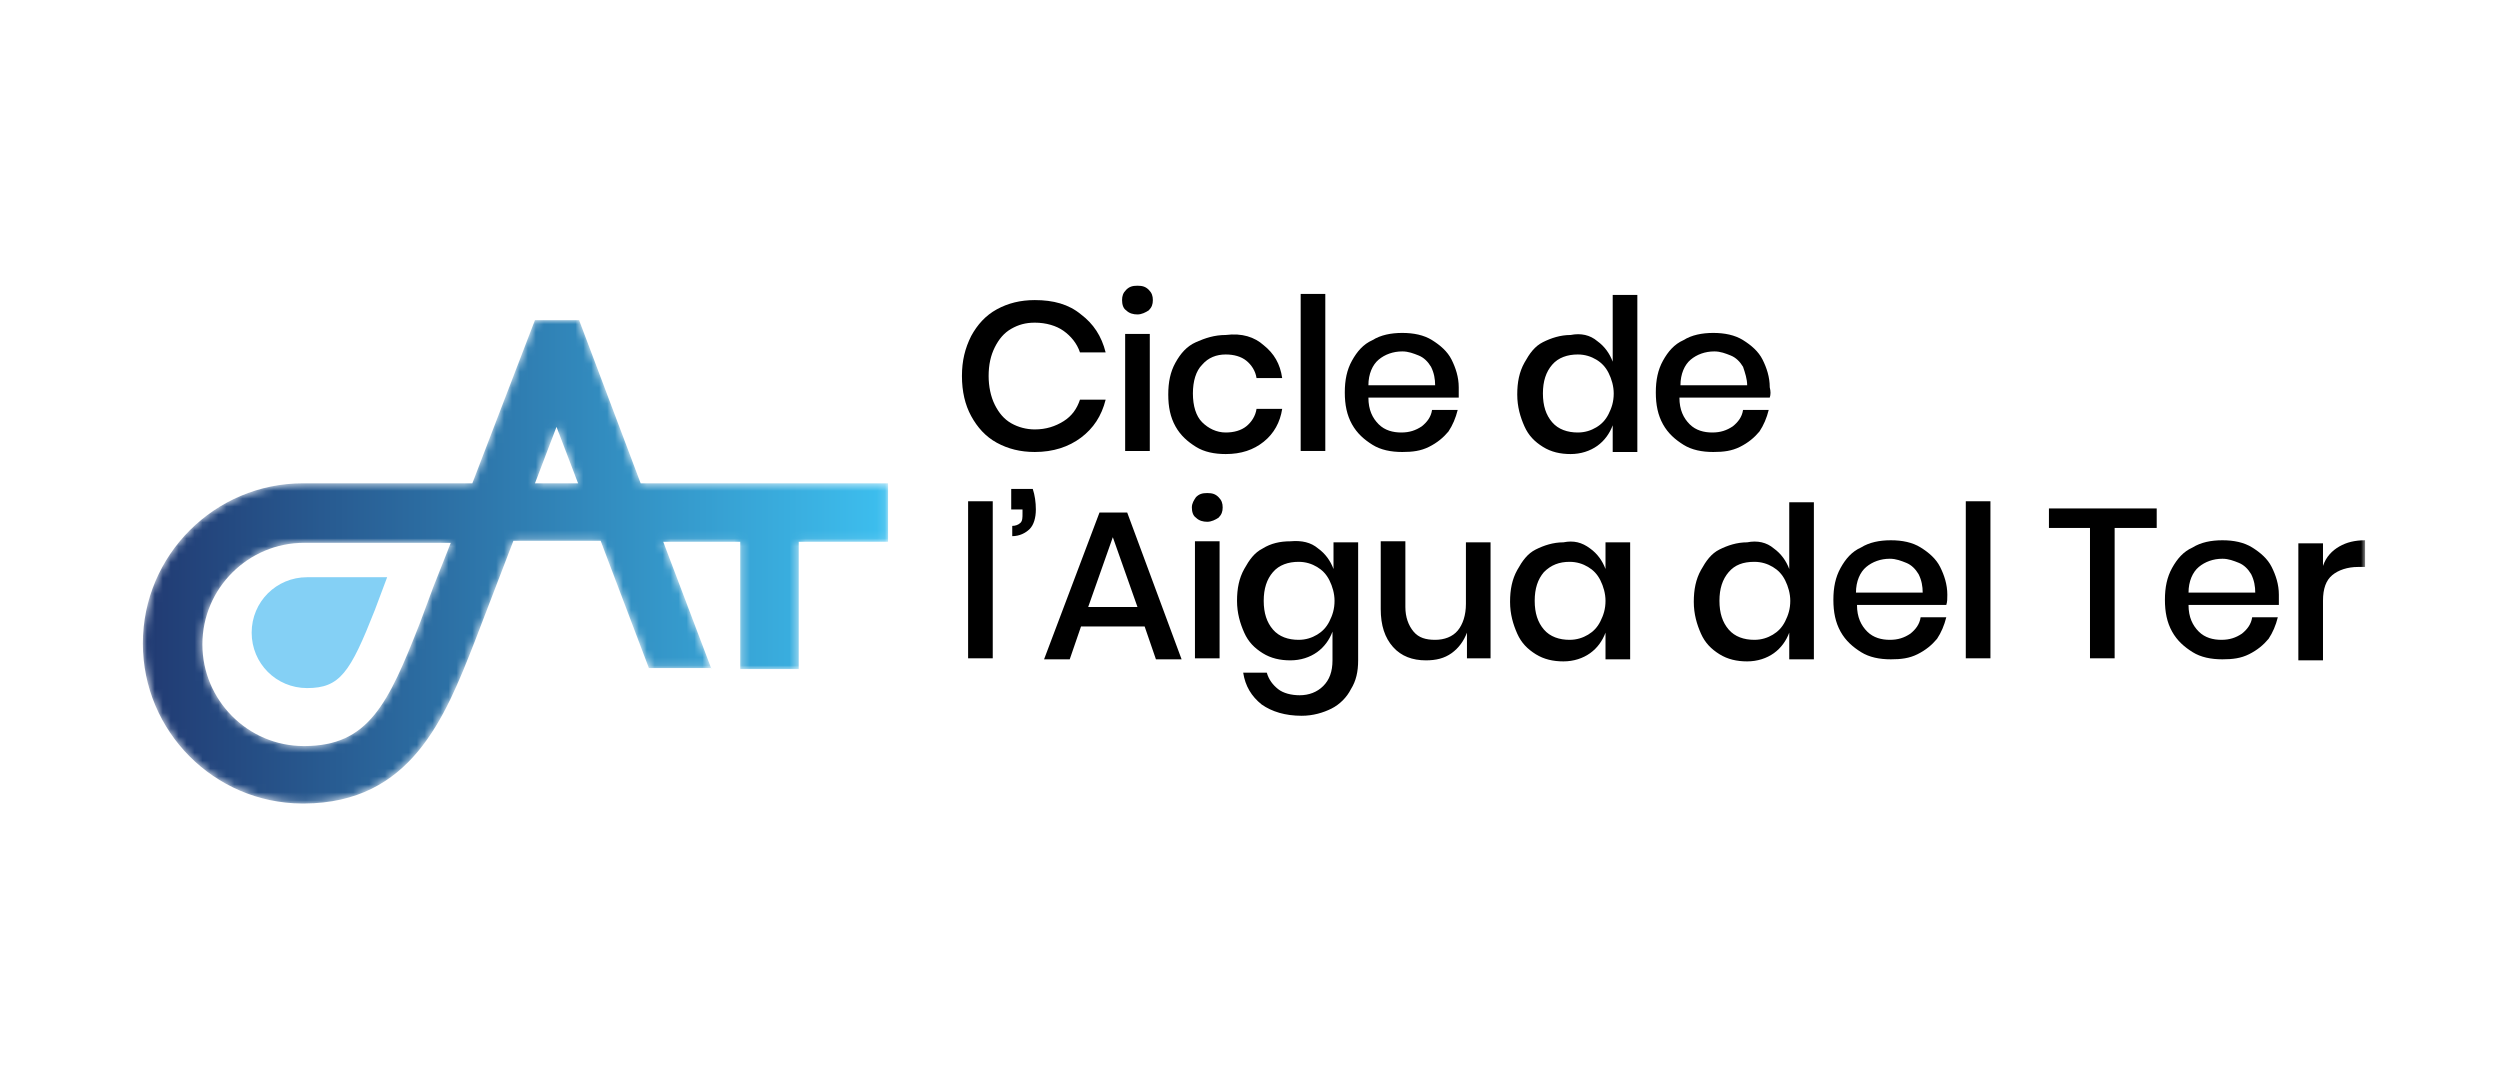
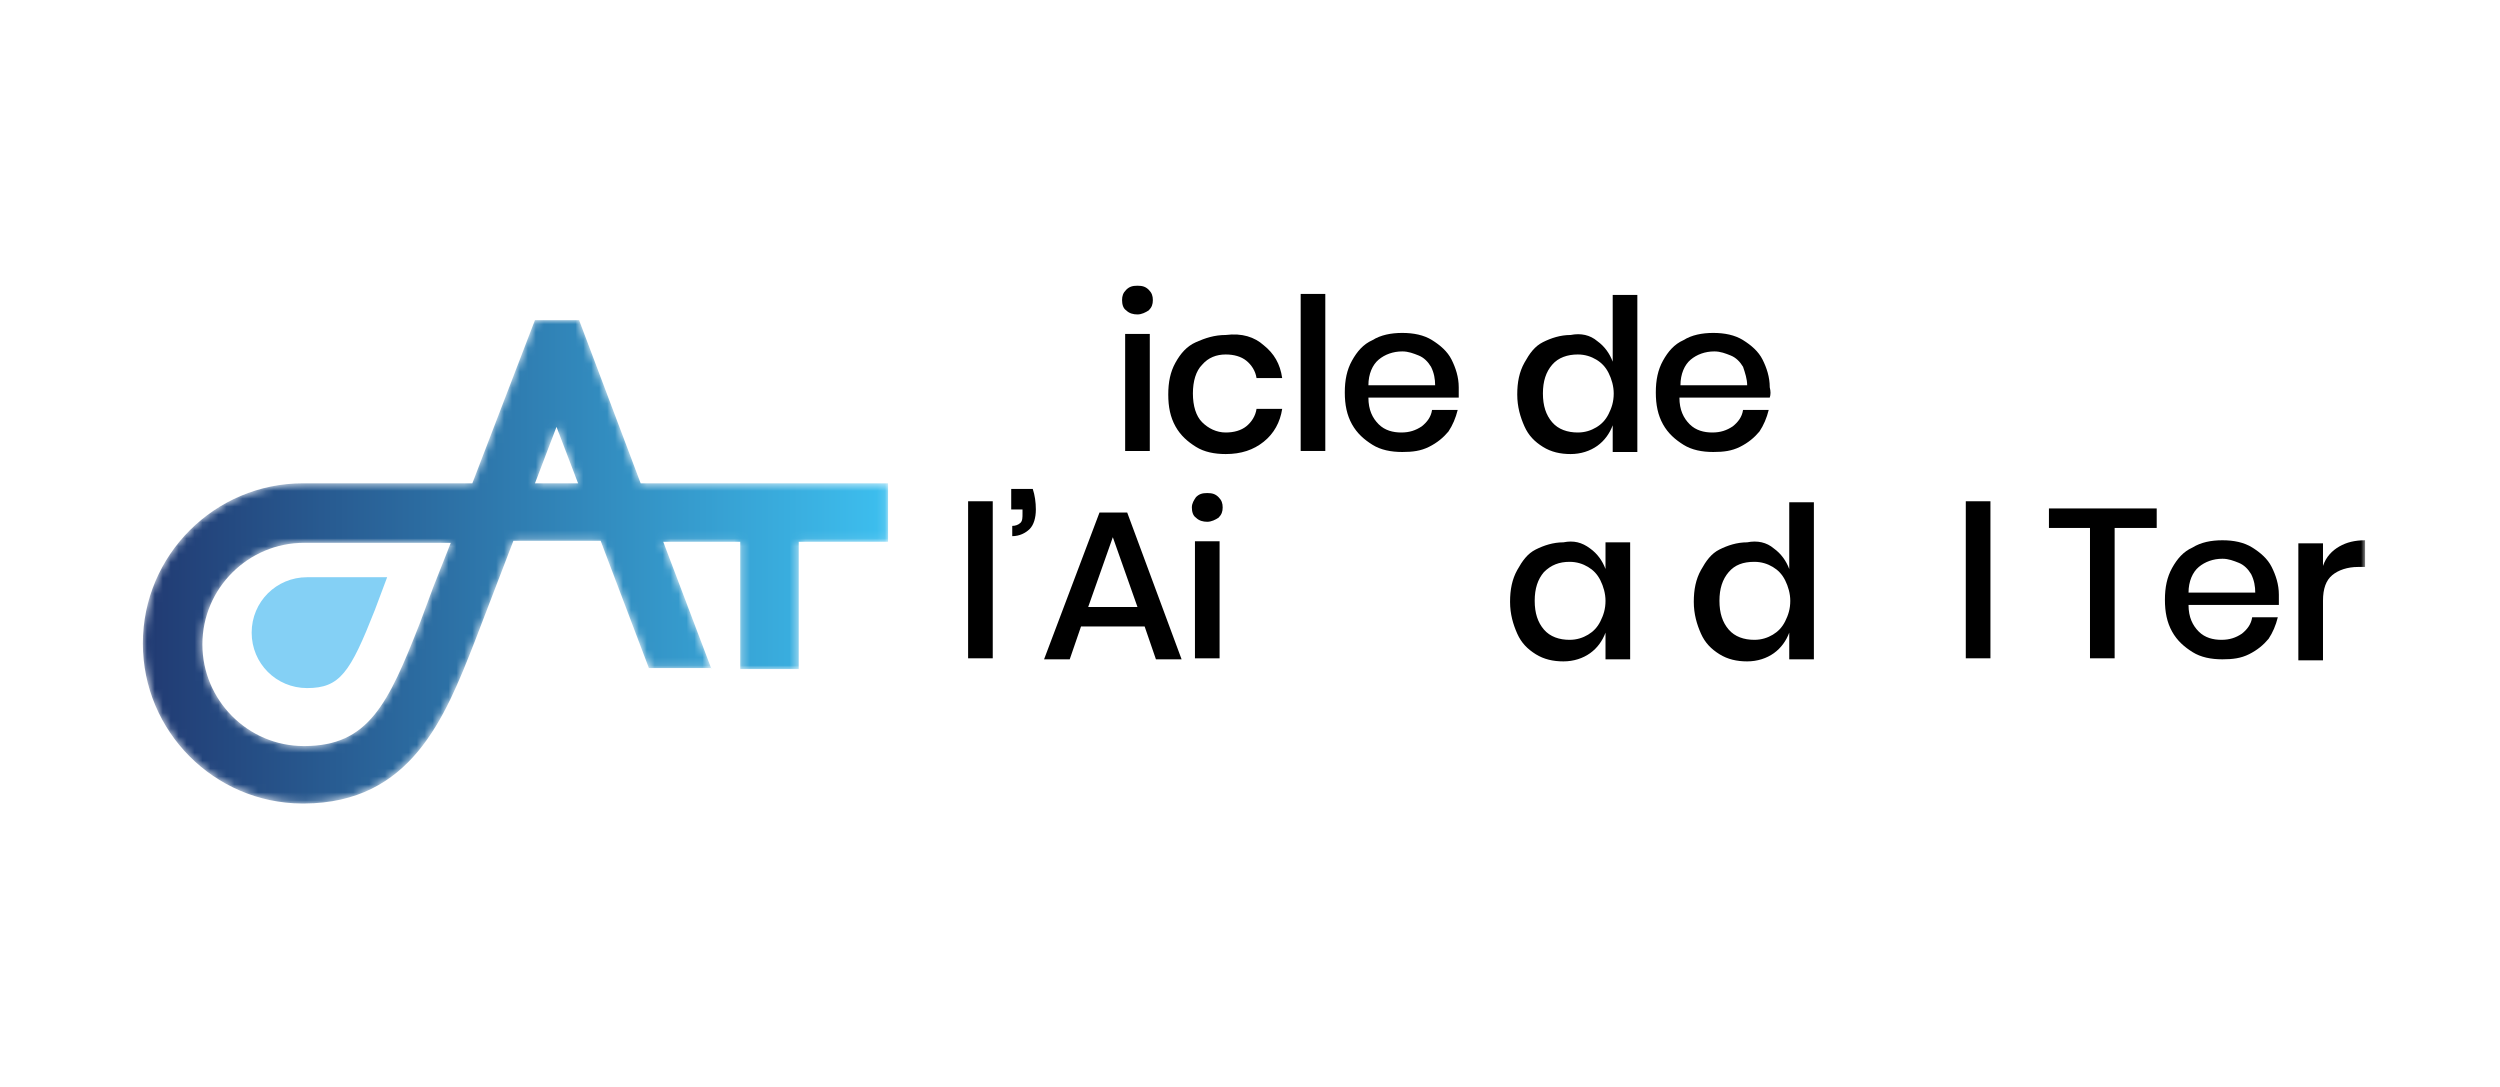
<svg xmlns="http://www.w3.org/2000/svg" xmlns:xlink="http://www.w3.org/1999/xlink" width="315px" height="137px" viewBox="0 0 315 137" version="1.1">
  <title>logo-header</title>
  <defs>
    <polygon id="path-1" points="0 65.248 280 65.248 280 0 0 0" />
-     <path d="M49.405,0 L41.515,20.564 L20.176,20.564 C9.052,20.564 0,29.617 0,40.738 L0,40.738 C0,51.82 8.983,60.846 20.05,60.914 L20.05,60.914 L20.314,60.914 C33.784,60.841 38.035,50.147 41.774,40.61 L41.774,40.61 L46.689,27.805 L57.681,27.805 L63.759,43.843 L71.6,43.843 L65.57,27.935 L75.269,27.935 L75.269,43.973 L82.642,43.973 L82.642,27.935 L93.894,27.935 L93.894,20.564 L62.724,20.564 L54.965,0 L49.405,0 Z M52.12,13.451 L54.837,20.564 L49.405,20.564 L52.12,13.451 Z M7.501,40.869 C7.501,33.756 13.321,28.065 20.304,28.065 L20.304,28.065 L38.799,28.065 L36.6,33.625 L34.918,38.153 C30.91,48.37 28.452,53.672 20.304,53.672 L20.304,53.672 C13.191,53.672 7.501,47.852 7.501,40.869 L7.501,40.869 Z M71.6,43.843 L71.649,43.973 L71.649,43.843 L71.6,43.843 Z" id="path-3" />
+     <path d="M49.405,0 L41.515,20.564 L20.176,20.564 C9.052,20.564 0,29.617 0,40.738 L0,40.738 C0,51.82 8.983,60.846 20.05,60.914 L20.05,60.914 L20.314,60.914 C33.784,60.841 38.035,50.147 41.774,40.61 L41.774,40.61 L46.689,27.805 L57.681,27.805 L63.759,43.843 L71.6,43.843 L65.57,27.935 L75.269,27.935 L75.269,43.973 L82.642,43.973 L82.642,27.935 L93.894,27.935 L93.894,20.564 L62.724,20.564 L54.965,0 L49.405,0 Z M52.12,13.451 L54.837,20.564 L49.405,20.564 L52.12,13.451 Z M7.501,40.869 C7.501,33.756 13.321,28.065 20.304,28.065 L20.304,28.065 L38.799,28.065 L36.6,33.625 L34.918,38.153 C30.91,48.37 28.452,53.672 20.304,53.672 L20.304,53.672 C13.191,53.672 7.501,47.852 7.501,40.869 L7.501,40.869 Z M71.6,43.843 L71.649,43.973 L71.6,43.843 Z" id="path-3" />
    <linearGradient x1="-0.081%" y1="50.14%" x2="100.04%" y2="50.14%" id="linearGradient-5">
      <stop stop-color="#213A72" offset="0%" />
      <stop stop-color="#3DBFEF" offset="100%" />
    </linearGradient>
  </defs>
  <g id="logo-header" stroke="none" stroke-width="1" fill="none" fill-rule="evenodd">
    <g id="Group-31-Copy" transform="translate(18, 36)">
      <g id="Group-25">
-         <path d="M118.208,3.62 C119.759,4.785 120.793,6.336 121.312,8.406 L118.078,8.406 C117.691,7.243 116.915,6.336 116.01,5.69 C115.103,5.043 113.81,4.655 112.387,4.655 C111.225,4.655 110.318,4.913 109.413,5.432 C108.509,5.948 107.862,6.725 107.344,7.759 C106.827,8.794 106.567,9.959 106.567,11.38 C106.567,12.675 106.827,13.968 107.344,15.002 C107.862,16.037 108.509,16.812 109.413,17.33 C110.318,17.846 111.353,18.107 112.387,18.107 C113.81,18.107 114.975,17.718 116.01,17.072 C117.043,16.425 117.691,15.519 118.078,14.356 L121.312,14.356 C120.793,16.425 119.759,17.976 118.208,19.141 C116.656,20.304 114.715,20.951 112.387,20.951 C110.578,20.951 109.025,20.562 107.602,19.788 C106.179,19.011 105.146,17.846 104.369,16.425 C103.593,15.002 103.205,13.321 103.205,11.38 C103.205,9.441 103.593,7.889 104.369,6.336 C105.146,4.913 106.179,3.75 107.602,2.974 C109.025,2.197 110.578,1.811 112.387,1.811 C114.715,1.811 116.656,2.328 118.208,3.62" id="Fill-1" fill="#000000" />
        <path d="M123.898,0.516 C124.286,0.13 124.674,0 125.321,0 C125.967,0 126.355,0.13 126.744,0.516 C127.132,0.905 127.26,1.293 127.26,1.811 C127.26,2.328 127.132,2.716 126.744,3.104 C126.355,3.362 125.839,3.62 125.321,3.62 C124.804,3.62 124.286,3.492 123.898,3.104 C123.509,2.846 123.381,2.328 123.381,1.811 C123.381,1.293 123.509,0.905 123.898,0.516 L123.898,0.516 Z M123.769,20.822 L126.874,20.822 L126.874,6.078 L123.769,6.078 L123.769,20.822 Z" id="Fill-3" fill="#000000" />
        <path d="M141.228,7.501 C142.521,8.536 143.298,9.829 143.555,11.64 L140.323,11.64 C140.193,10.733 139.677,9.959 139.03,9.441 C138.384,8.924 137.477,8.664 136.442,8.664 C135.28,8.664 134.245,9.052 133.468,9.959 C132.692,10.733 132.305,12.028 132.305,13.579 C132.305,15.131 132.692,16.425 133.468,17.2 C134.245,17.976 135.28,18.495 136.442,18.495 C137.477,18.495 138.384,18.235 139.03,17.718 C139.677,17.2 140.193,16.425 140.323,15.519 L143.555,15.519 C143.298,17.2 142.521,18.623 141.228,19.658 C139.935,20.692 138.384,21.211 136.442,21.211 C135.021,21.211 133.727,20.951 132.692,20.304 C131.657,19.658 130.752,18.881 130.106,17.718 C129.459,16.554 129.201,15.261 129.201,13.709 C129.201,12.156 129.459,10.863 130.106,9.699 C130.752,8.536 131.529,7.629 132.692,7.113 C133.857,6.596 135.021,6.208 136.442,6.208 C138.512,5.948 140.065,6.466 141.228,7.501" id="Fill-5" fill="#000000" />
        <mask id="mask-2" fill="white">
          <use xlink:href="#path-1" />
        </mask>
        <g id="Clip-8" />
        <polygon id="Fill-7" fill="#000000" mask="url(#mask-2)" points="145.885 20.822 148.988 20.822 148.988 1.035 145.885 1.035" />
        <path d="M165.801,14.096 L154.419,14.096 C154.419,15.649 154.937,16.684 155.714,17.46 C156.489,18.235 157.524,18.495 158.558,18.495 C159.593,18.495 160.369,18.235 161.146,17.718 C161.792,17.2 162.309,16.554 162.439,15.649 L165.671,15.649 C165.413,16.684 165.025,17.588 164.508,18.365 C163.862,19.141 163.085,19.788 162.051,20.304 C161.016,20.822 159.981,20.951 158.688,20.951 C157.265,20.951 155.972,20.692 154.937,20.046 C153.903,19.399 152.998,18.623 152.351,17.46 C151.703,16.295 151.445,15.002 151.445,13.449 C151.445,11.898 151.703,10.605 152.351,9.441 C152.998,8.278 153.773,7.371 154.937,6.855 C155.972,6.208 157.265,5.948 158.688,5.948 C160.111,5.948 161.404,6.208 162.439,6.855 C163.474,7.501 164.378,8.278 164.897,9.312 C165.413,10.345 165.801,11.51 165.801,12.803 L165.801,14.096 Z M162.309,10.217 C161.921,9.571 161.404,9.052 160.757,8.794 C160.111,8.536 159.464,8.278 158.688,8.278 C157.524,8.278 156.489,8.664 155.714,9.312 C154.937,9.959 154.419,11.122 154.419,12.545 L162.827,12.545 C162.827,11.768 162.697,10.994 162.309,10.217 L162.309,10.217 Z" id="Fill-9" fill="#000000" mask="url(#mask-2)" />
        <path d="M183.262,6.983 C184.166,7.629 184.813,8.536 185.201,9.571 L185.201,1.165 L188.305,1.165 L188.305,20.951 L185.201,20.951 L185.201,17.588 C184.813,18.623 184.166,19.528 183.262,20.176 C182.355,20.822 181.192,21.211 179.897,21.211 C178.604,21.211 177.441,20.951 176.407,20.304 C175.372,19.658 174.595,18.881 174.079,17.718 C173.561,16.554 173.173,15.261 173.173,13.709 C173.173,12.156 173.431,10.863 174.079,9.699 C174.726,8.536 175.372,7.629 176.407,7.113 C177.441,6.596 178.604,6.208 179.897,6.208 C181.192,5.948 182.355,6.208 183.262,6.983 M177.57,9.959 C176.795,10.863 176.407,12.028 176.407,13.579 C176.407,15.131 176.795,16.295 177.57,17.2 C178.346,18.107 179.511,18.495 180.804,18.495 C181.709,18.495 182.485,18.235 183.131,17.846 C183.778,17.46 184.294,16.942 184.683,16.165 C185.071,15.391 185.329,14.614 185.329,13.579 C185.329,12.675 185.071,11.768 184.683,10.994 C184.294,10.217 183.778,9.699 183.131,9.312 C182.485,8.924 181.709,8.664 180.804,8.664 C179.511,8.664 178.346,9.052 177.57,9.959" id="Fill-10" fill="#000000" mask="url(#mask-2)" />
        <path d="M204.989,14.096 L193.607,14.096 C193.607,15.649 194.125,16.684 194.9,17.46 C195.676,18.235 196.711,18.495 197.746,18.495 C198.78,18.495 199.557,18.235 200.332,17.718 C200.978,17.2 201.496,16.554 201.625,15.649 L204.859,15.649 C204.601,16.684 204.212,17.588 203.694,18.365 C203.048,19.141 202.273,19.788 201.238,20.304 C200.203,20.822 199.169,20.951 197.874,20.951 C196.453,20.951 195.158,20.692 194.125,20.046 C193.09,19.399 192.184,18.623 191.537,17.46 C190.891,16.295 190.633,15.002 190.633,13.449 C190.633,11.898 190.891,10.605 191.537,9.441 C192.184,8.278 192.96,7.371 194.125,6.855 C195.158,6.208 196.453,5.948 197.874,5.948 C199.297,5.948 200.59,6.208 201.625,6.855 C202.66,7.501 203.566,8.278 204.083,9.312 C204.601,10.345 204.989,11.51 204.989,12.803 C205.117,13.321 205.117,13.709 204.989,14.096 M201.625,10.217 C201.238,9.571 200.72,9.052 200.073,8.794 C199.427,8.536 198.78,8.278 198.004,8.278 C196.841,8.278 195.806,8.664 195.03,9.312 C194.253,9.959 193.737,11.122 193.737,12.545 L202.143,12.545 C202.143,11.768 201.885,10.994 201.625,10.217" id="Fill-11" fill="#000000" mask="url(#mask-2)" />
        <polygon id="Fill-12" fill="#000000" mask="url(#mask-2)" points="103.982 46.947 107.086 46.947 107.086 27.159 103.982 27.159" />
        <path d="M112.518,28.194 C112.518,29.228 112.259,30.133 111.741,30.651 C111.225,31.168 110.448,31.556 109.543,31.556 L109.543,30.263 C109.93,30.263 110.318,30.133 110.578,29.875 C110.836,29.617 110.836,29.228 110.836,28.71 L110.836,28.194 L109.413,28.194 L109.413,25.608 L112.129,25.608 C112.387,26.382 112.518,27.289 112.518,28.194" id="Fill-13" fill="#000000" mask="url(#mask-2)" />
        <path d="M126.225,42.938 L118.208,42.938 L116.785,47.075 L113.552,47.075 L120.535,28.582 L124.028,28.582 L130.882,47.075 L127.648,47.075 L126.225,42.938 Z M125.321,40.481 L122.216,31.686 L119.112,40.481 L125.321,40.481 Z" id="Fill-14" fill="#000000" mask="url(#mask-2)" />
        <path d="M132.692,26.643 C133.08,26.254 133.468,26.125 134.115,26.125 C134.761,26.125 135.149,26.254 135.538,26.643 C135.926,27.029 136.056,27.417 136.056,27.935 C136.056,28.452 135.926,28.84 135.538,29.228 C135.149,29.487 134.633,29.745 134.115,29.745 C133.598,29.745 133.08,29.617 132.692,29.228 C132.305,28.97 132.175,28.452 132.175,27.935 C132.175,27.417 132.434,27.029 132.692,26.643 L132.692,26.643 Z M132.564,46.947 L135.668,46.947 L135.668,32.203 L132.564,32.203 L132.564,46.947 Z" id="Fill-15" fill="#000000" mask="url(#mask-2)" />
-         <path d="M148.083,33.108 C148.988,33.756 149.636,34.661 150.022,35.695 L150.022,32.333 L153.126,32.333 L153.126,47.205 C153.126,48.628 152.868,49.791 152.221,50.826 C151.703,51.861 150.798,52.767 149.764,53.284 C148.729,53.802 147.436,54.188 146.013,54.188 C143.944,54.188 142.262,53.672 140.97,52.767 C139.677,51.732 138.9,50.438 138.642,48.757 L141.616,48.757 C141.875,49.663 142.393,50.31 143.039,50.826 C143.685,51.344 144.72,51.602 145.755,51.602 C146.92,51.602 147.953,51.214 148.729,50.438 C149.506,49.663 149.894,48.628 149.894,47.205 L149.894,43.584 C149.506,44.619 148.859,45.524 147.953,46.171 C147.048,46.817 145.885,47.205 144.59,47.205 C143.298,47.205 142.134,46.947 141.1,46.301 C140.065,45.654 139.288,44.878 138.772,43.713 C138.254,42.55 137.865,41.255 137.865,39.704 C137.865,38.153 138.124,36.858 138.772,35.695 C139.418,34.53 140.065,33.625 141.1,33.108 C142.134,32.461 143.298,32.203 144.59,32.203 C146.013,32.074 147.178,32.333 148.083,33.108 M142.393,36.083 C141.616,36.988 141.228,38.153 141.228,39.704 C141.228,41.255 141.616,42.42 142.393,43.325 C143.169,44.231 144.332,44.619 145.625,44.619 C146.531,44.619 147.306,44.359 147.953,43.971 C148.601,43.584 149.118,43.066 149.506,42.29 C149.894,41.515 150.152,40.738 150.152,39.704 C150.152,38.799 149.894,37.893 149.506,37.118 C149.118,36.342 148.601,35.823 147.953,35.437 C147.306,35.048 146.531,34.791 145.625,34.791 C144.332,34.791 143.169,35.177 142.393,36.083" id="Fill-16" fill="#000000" mask="url(#mask-2)" />
-         <path d="M169.81,32.203 L169.81,46.947 L166.836,46.947 L166.836,43.713 C166.448,44.748 165.801,45.654 164.897,46.301 C163.99,46.947 162.955,47.205 161.662,47.205 C159.981,47.205 158.558,46.687 157.524,45.524 C156.489,44.359 155.972,42.808 155.972,40.738 L155.972,32.203 L159.077,32.203 L159.077,40.481 C159.077,41.774 159.464,42.808 160.111,43.584 C160.757,44.359 161.662,44.619 162.827,44.619 C163.99,44.619 165.025,44.231 165.671,43.455 C166.318,42.678 166.706,41.515 166.706,40.092 L166.706,32.333 L169.81,32.333 L169.81,32.203 Z" id="Fill-17" fill="#000000" mask="url(#mask-2)" />
        <path d="M182.355,33.108 C183.262,33.756 183.908,34.661 184.294,35.695 L184.294,32.333 L187.399,32.333 L187.399,47.075 L184.294,47.075 L184.294,43.713 C183.908,44.748 183.262,45.654 182.355,46.301 C181.45,46.947 180.286,47.335 178.993,47.335 C177.7,47.335 176.535,47.075 175.5,46.429 C174.465,45.782 173.691,45.006 173.173,43.843 C172.656,42.678 172.268,41.385 172.268,39.834 C172.268,38.281 172.526,36.988 173.173,35.823 C173.819,34.661 174.465,33.756 175.5,33.238 C176.535,32.721 177.7,32.333 178.993,32.333 C180.286,32.074 181.32,32.333 182.355,33.108 M176.535,36.083 C175.76,36.988 175.372,38.153 175.372,39.704 C175.372,41.255 175.76,42.42 176.535,43.325 C177.311,44.231 178.476,44.619 179.769,44.619 C180.674,44.619 181.45,44.359 182.097,43.971 C182.743,43.584 183.262,43.066 183.648,42.29 C184.036,41.515 184.294,40.738 184.294,39.704 C184.294,38.799 184.036,37.893 183.648,37.118 C183.262,36.342 182.743,35.823 182.097,35.437 C181.45,35.048 180.674,34.791 179.769,34.791 C178.476,34.791 177.441,35.177 176.535,36.083" id="Fill-18" fill="#000000" mask="url(#mask-2)" />
        <path d="M205.506,33.108 C206.41,33.756 207.057,34.661 207.445,35.695 L207.445,27.289 L210.549,27.289 L210.549,47.075 L207.445,47.075 L207.445,43.713 C207.057,44.748 206.41,45.654 205.506,46.301 C204.601,46.947 203.436,47.335 202.143,47.335 C200.85,47.335 199.685,47.075 198.65,46.429 C197.616,45.782 196.841,45.006 196.323,43.843 C195.806,42.678 195.418,41.385 195.418,39.834 C195.418,38.281 195.676,36.988 196.323,35.823 C196.969,34.661 197.616,33.756 198.65,33.238 C199.685,32.721 200.85,32.333 202.143,32.333 C203.436,32.074 204.601,32.333 205.506,33.108 M199.815,36.083 C199.039,36.988 198.65,38.153 198.65,39.704 C198.65,41.255 199.039,42.42 199.815,43.325 C200.59,44.231 201.755,44.619 203.048,44.619 C203.954,44.619 204.729,44.359 205.376,43.971 C206.022,43.584 206.54,43.066 206.929,42.29 C207.316,41.515 207.575,40.738 207.575,39.704 C207.575,38.799 207.316,37.893 206.929,37.118 C206.54,36.342 206.022,35.823 205.376,35.437 C204.729,35.048 203.954,34.791 203.048,34.791 C201.625,34.791 200.59,35.177 199.815,36.083" id="Fill-19" fill="#000000" mask="url(#mask-2)" />
-         <path d="M227.233,40.222 L215.981,40.222 C215.981,41.774 216.499,42.808 217.274,43.584 C218.05,44.359 219.085,44.619 220.12,44.619 C221.155,44.619 221.931,44.359 222.706,43.843 C223.352,43.325 223.87,42.678 224,41.774 L227.233,41.774 C226.975,42.808 226.586,43.713 226.068,44.489 C225.422,45.266 224.647,45.912 223.612,46.429 C222.577,46.947 221.543,47.075 220.25,47.075 C218.827,47.075 217.534,46.817 216.499,46.171 C215.464,45.524 214.558,44.748 213.911,43.584 C213.265,42.42 213.006,41.127 213.006,39.574 C213.006,38.023 213.265,36.73 213.911,35.565 C214.558,34.402 215.334,33.496 216.499,32.979 C217.534,32.333 218.827,32.074 220.25,32.074 C221.671,32.074 222.966,32.333 224,32.979 C225.035,33.625 225.94,34.402 226.456,35.437 C226.975,36.471 227.363,37.635 227.363,38.928 C227.363,39.446 227.363,39.834 227.233,40.222 M223.74,36.342 C223.352,35.695 222.836,35.177 222.189,34.919 C221.543,34.661 220.896,34.402 220.12,34.402 C218.955,34.402 217.92,34.791 217.146,35.437 C216.369,36.083 215.852,37.246 215.852,38.669 L224.259,38.669 C224.259,37.893 224.129,37.118 223.74,36.342" id="Fill-20" fill="#000000" mask="url(#mask-2)" />
        <polygon id="Fill-21" fill="#000000" mask="url(#mask-2)" points="229.69 46.947 232.795 46.947 232.795 27.159 229.69 27.159" />
        <polygon id="Fill-22" fill="#000000" mask="url(#mask-2)" points="253.745 28.064 253.745 30.522 248.444 30.522 248.444 46.947 245.339 46.947 245.339 30.522 240.166 30.522 240.166 28.064" />
        <path d="M269.137,40.222 L257.755,40.222 C257.755,41.774 258.273,42.808 259.048,43.584 C259.824,44.359 260.858,44.619 261.893,44.619 C262.928,44.619 263.704,44.359 264.479,43.843 C265.126,43.325 265.644,42.678 265.774,41.774 L269.006,41.774 C268.748,42.808 268.36,43.713 267.842,44.489 C267.195,45.266 266.421,45.912 265.386,46.429 C264.351,46.947 263.316,47.075 262.024,47.075 C260.601,47.075 259.307,46.817 258.273,46.171 C257.238,45.524 256.332,44.748 255.685,43.584 C255.038,42.42 254.78,41.127 254.78,39.574 C254.78,38.023 255.038,36.73 255.685,35.565 C256.332,34.402 257.108,33.496 258.273,32.979 C259.307,32.333 260.601,32.074 262.024,32.074 C263.445,32.074 264.739,32.333 265.774,32.979 C266.809,33.625 267.714,34.402 268.23,35.437 C268.748,36.471 269.137,37.635 269.137,38.928 L269.137,40.222 Z M265.644,36.342 C265.256,35.695 264.739,35.177 264.093,34.919 C263.445,34.661 262.798,34.402 262.024,34.402 C260.858,34.402 259.824,34.791 259.048,35.437 C258.273,36.083 257.755,37.246 257.755,38.669 L266.161,38.669 C266.161,37.893 266.032,37.118 265.644,36.342 L265.644,36.342 Z" id="Fill-23" fill="#000000" mask="url(#mask-2)" />
        <path d="M276.766,32.849 C277.672,32.333 278.705,32.074 280,32.074 L280,35.437 L279.094,35.437 C277.801,35.437 276.637,35.823 275.861,36.471 C275.085,37.118 274.697,38.153 274.697,39.704 L274.697,47.205 L271.592,47.205 L271.592,32.461 L274.697,32.461 L274.697,35.307 C275.085,34.142 275.861,33.368 276.766,32.849" id="Fill-24" fill="#000000" mask="url(#mask-2)" />
      </g>
      <g id="Group-28" transform="translate(0, 4.333)">
        <mask id="mask-4" fill="white">
          <use xlink:href="#path-3" />
        </mask>
        <g id="Clip-27" />
        <path d="M49.405,0 L41.515,20.564 L20.176,20.564 C9.052,20.564 0,29.617 0,40.738 L0,40.738 C0,51.82 8.983,60.846 20.05,60.914 L20.05,60.914 L20.314,60.914 C33.784,60.841 38.035,50.147 41.774,40.61 L41.774,40.61 L46.689,27.805 L57.681,27.805 L63.759,43.843 L71.6,43.843 L65.57,27.935 L75.269,27.935 L75.269,43.973 L82.642,43.973 L82.642,27.935 L93.894,27.935 L93.894,20.564 L62.724,20.564 L54.965,0 L49.405,0 Z M52.12,13.451 L54.837,20.564 L49.405,20.564 L52.12,13.451 Z M7.501,40.869 C7.501,33.756 13.321,28.065 20.304,28.065 L20.304,28.065 L38.799,28.065 L36.6,33.625 L34.918,38.153 C30.91,48.37 28.452,53.672 20.304,53.672 L20.304,53.672 C13.191,53.672 7.501,47.852 7.501,40.869 L7.501,40.869 Z M71.6,43.843 L71.649,43.973 L71.649,43.843 L71.6,43.843 Z" id="Fill-26" fill="url(#linearGradient-5)" mask="url(#mask-4)" />
      </g>
      <path d="M20.692,36.73 C16.814,36.73 13.709,39.834 13.709,43.713 C13.709,47.594 16.814,50.698 20.692,50.698 C24.831,50.698 26.124,48.757 29.228,40.869 L30.78,36.73 L20.692,36.73 Z" id="Fill-29" fill="#84D0F5" />
    </g>
  </g>
</svg>